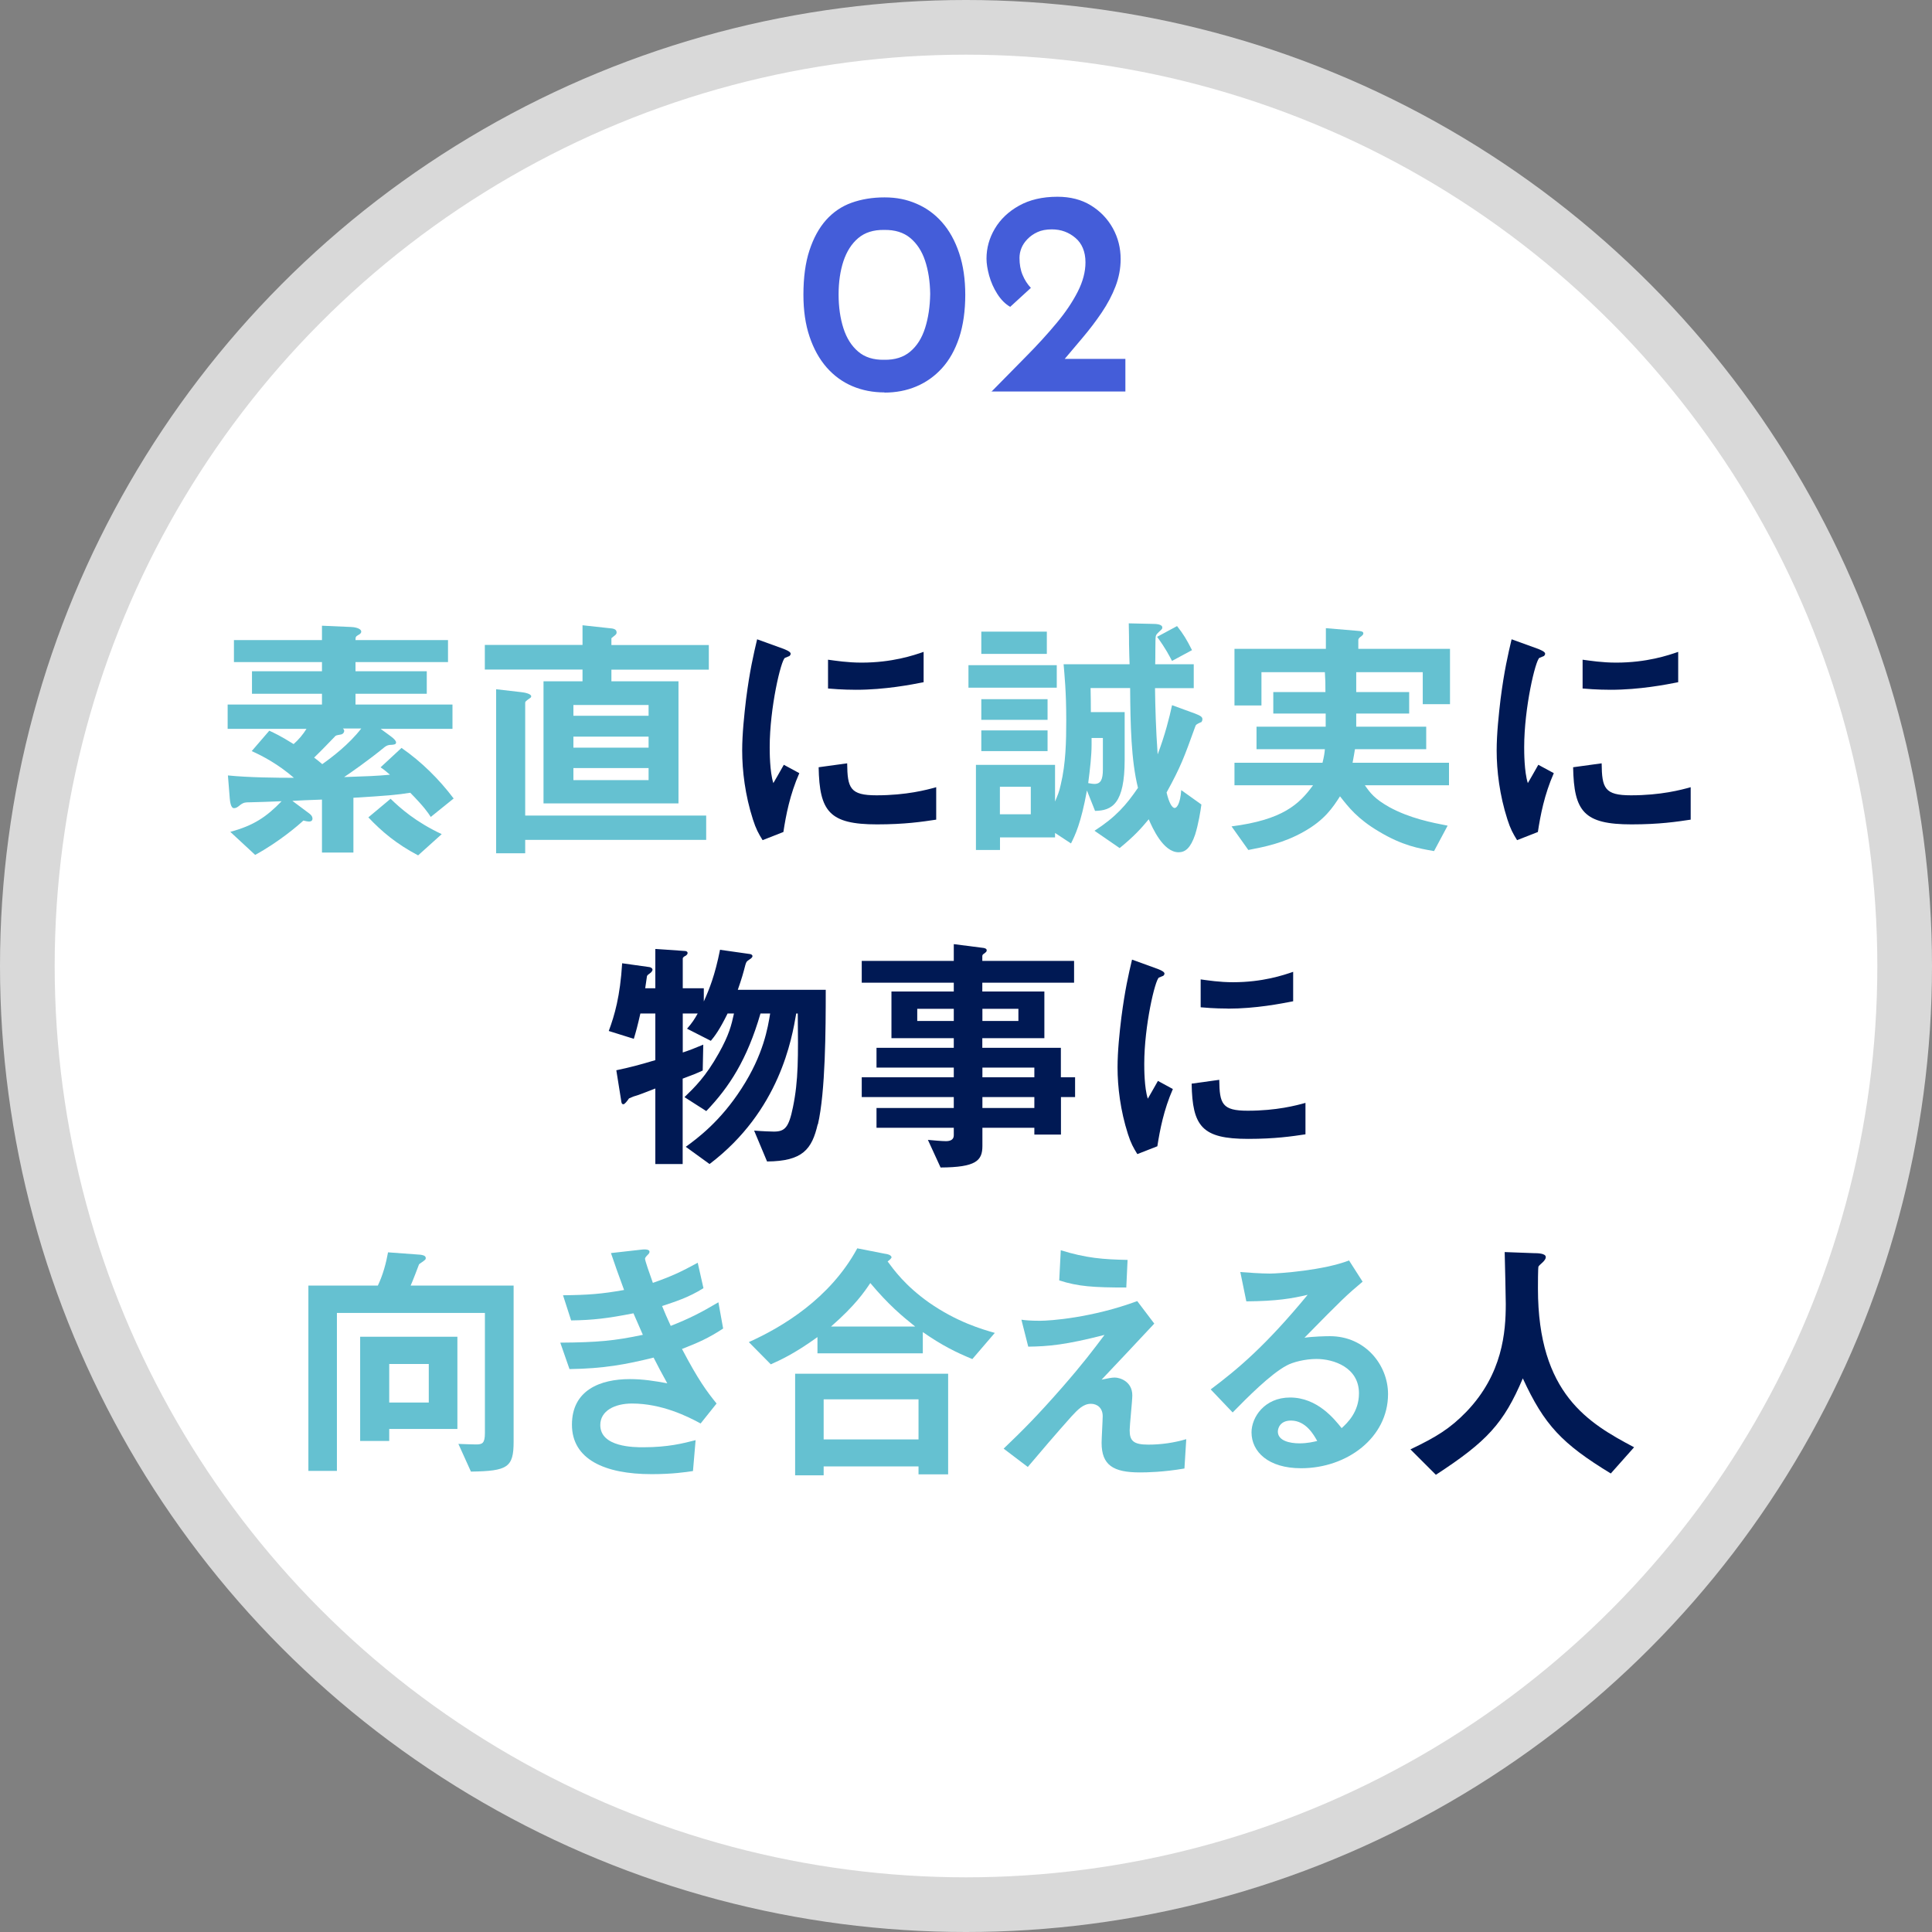
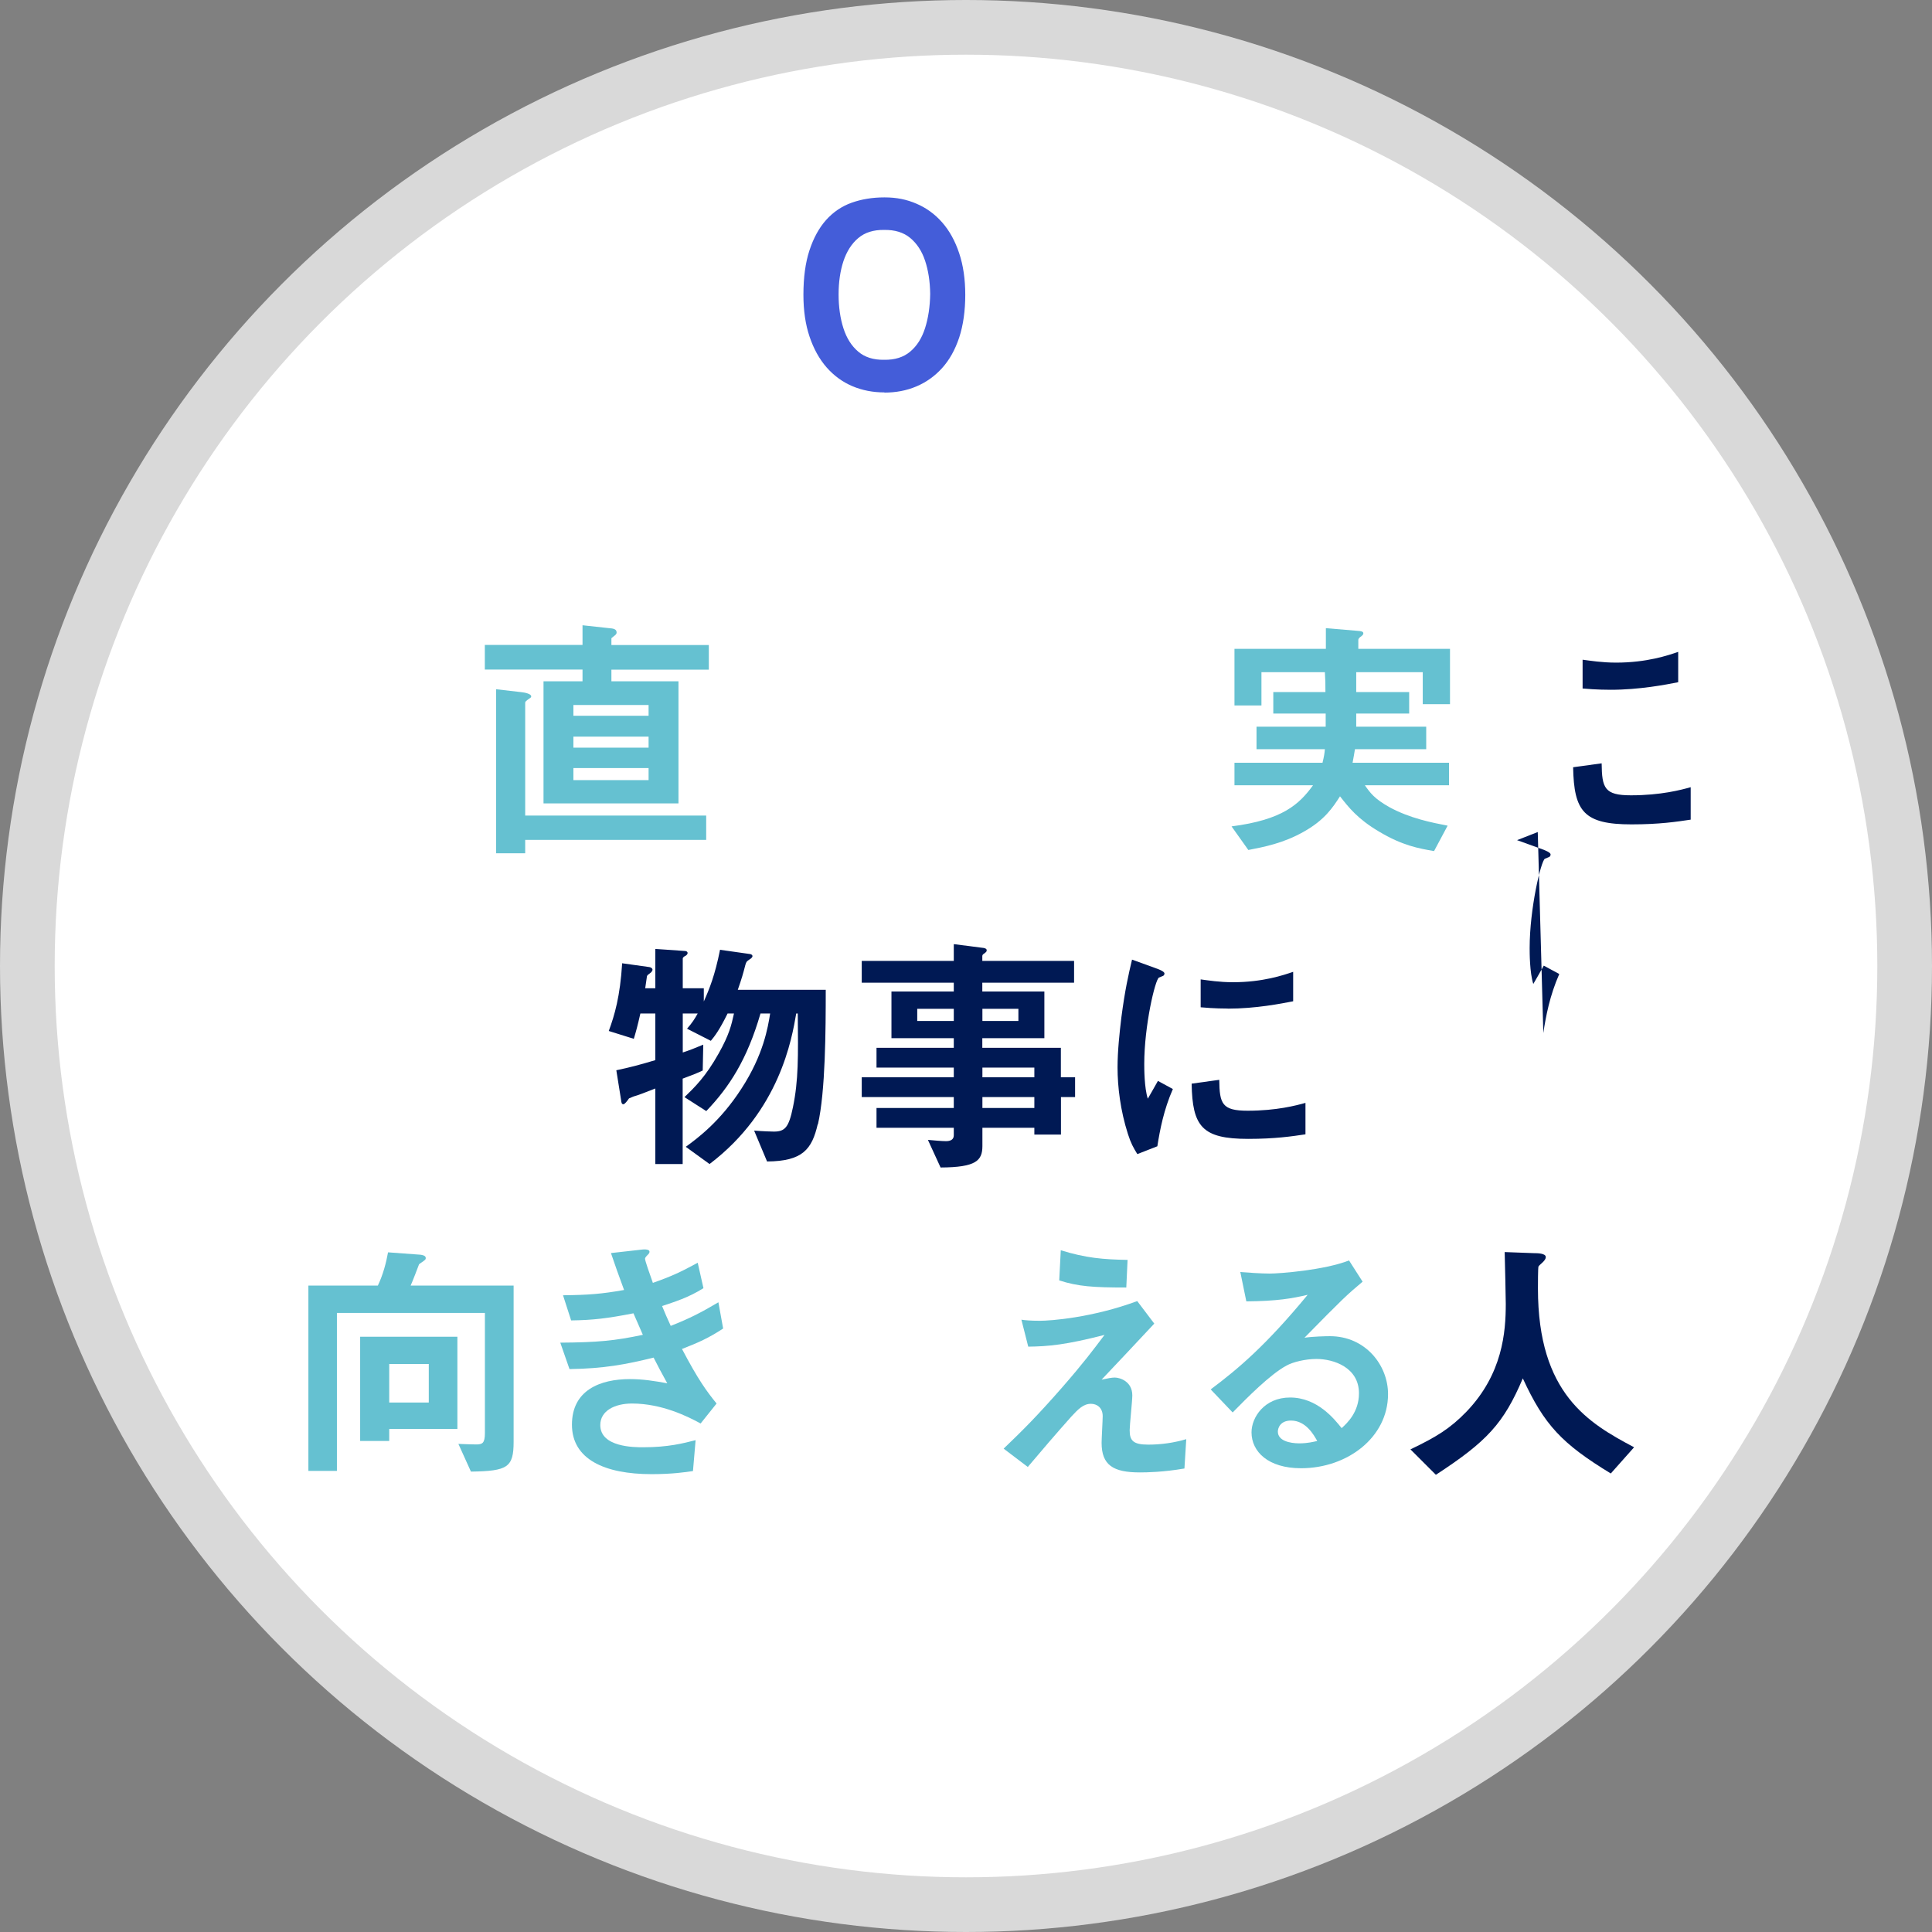
<svg xmlns="http://www.w3.org/2000/svg" id="a" data-name="レイヤー 1" viewBox="0 0 212 212">
  <rect x="0" y="0" width="212" height="212" fill="#808080" stroke="none" />
  <defs>
    <style>
      .b {
        fill: #001954;
      }

      .c {
        fill: #445dd9;
      }

      .d, .e {
        fill: #fff;
      }

      .f {
        fill: #65c1d1;
      }

      .e {
        opacity: .7;
      }
    </style>
  </defs>
  <g>
    <circle class="e" cx="106" cy="106" r="106" />
    <circle class="d" cx="106" cy="106" r="100" />
  </g>
  <g>
    <path class="c" d="M97.06,43.06c-1.28,0-2.46-.23-3.54-.69-1.08-.46-2.02-1.15-2.82-2.06-.8-.92-1.42-2.04-1.87-3.38-.45-1.33-.67-2.86-.67-4.59,0-1.9.22-3.52.66-4.86.44-1.34,1.04-2.45,1.82-3.33.78-.87,1.71-1.51,2.8-1.9,1.09-.39,2.29-.59,3.62-.59s2.43.23,3.5.69c1.08.46,2.02,1.14,2.82,2.05.8.91,1.42,2.03,1.87,3.38.45,1.34.67,2.87.67,4.58s-.22,3.33-.67,4.69c-.45,1.35-1.08,2.47-1.89,3.36-.81.89-1.75,1.55-2.82,2-1.07.45-2.23.67-3.49.67ZM97.02,39.48c1.17.02,2.13-.28,2.86-.9.74-.62,1.28-1.48,1.63-2.58.35-1.1.54-2.35.56-3.76-.02-1.37-.21-2.58-.56-3.63-.35-1.06-.9-1.89-1.63-2.5-.74-.61-1.69-.9-2.86-.88-1.17-.02-2.12.28-2.85.9-.73.62-1.26,1.46-1.62,2.53-.35,1.07-.53,2.28-.53,3.65s.18,2.62.53,3.71c.35,1.09.89,1.94,1.62,2.56.72.62,1.67.92,2.85.9Z" />
-     <path class="c" d="M108.77,43c1.32-1.34,2.6-2.65,3.84-3.9s2.35-2.47,3.33-3.65c.98-1.17,1.75-2.32,2.32-3.44.57-1.12.85-2.19.85-3.22,0-.6-.1-1.12-.29-1.57-.19-.45-.46-.82-.82-1.12-.35-.3-.74-.53-1.17-.69s-.9-.24-1.41-.24c-.62,0-1.15.1-1.58.3-.44.2-.8.46-1.1.77-.3.31-.52.64-.66.99-.14.35-.21.71-.21,1.07,0,.7.11,1.33.34,1.87.22.54.53,1.02.91,1.42l-2.27,2.08c-.53-.3-1-.77-1.41-1.41-.41-.64-.7-1.31-.9-2.02-.19-.7-.29-1.32-.29-1.86,0-1.15.3-2.25.91-3.28.61-1.03,1.49-1.88,2.66-2.53,1.16-.65,2.57-.98,4.21-.98,1.41,0,2.63.31,3.66.94,1.03.63,1.84,1.47,2.42,2.51.58,1.05.86,2.18.86,3.39,0,1.02-.19,2.02-.56,2.99-.37.97-.88,1.93-1.52,2.88-.64.95-1.35,1.88-2.13,2.8-.78.92-1.57,1.86-2.38,2.82l-1.63-.54h8.74v3.58h-14.72Z" />
  </g>
  <g>
    <path class="b" d="M89.73,123.36c-.64,2.75-1.64,4.06-5.56,4.09l-1.42-3.39c.95.08,1.95.11,2.17.11,1.22,0,1.64-.47,2.09-2.67.61-2.95.58-5.54.53-10.29h-.17c-.47,2.75-1.81,10.68-9.51,16.52l-2.61-1.89c1.31-.95,3.81-2.81,6.12-6.4,2.42-3.73,2.89-6.7,3.14-8.23h-1.06c-1.47,5.06-3.42,8.07-5.95,10.71l-2.39-1.53c1.11-1.08,2.31-2.22,3.76-4.81,1.14-2.03,1.39-3.09,1.67-4.37h-.7c-.89,1.81-1.42,2.5-1.84,3l-2.61-1.33c.56-.64.83-1.06,1.17-1.67h-1.64v4.28c.67-.22,1.28-.45,2.25-.86l-.06,2.84c-.72.33-1,.44-2.2.89v9.37h-3v-8.29c-.83.33-2,.78-2.17.81-.25.06-.44.17-.72.28-.19.28-.47.64-.61.64-.19,0-.22-.17-.25-.42l-.53-3.31c1.56-.33,2.5-.58,4.28-1.11v-5.12h-1.64c-.31,1.36-.47,1.95-.72,2.78l-2.75-.86c.64-1.72,1.25-3.81,1.47-7.43l3,.42c.17.03.33.14.33.28,0,.06-.03.17-.17.31-.36.28-.39.28-.44.42,0,.06-.17,1.14-.19,1.31h1.11v-4.31l3.23.22c.14,0,.31.06.31.22s-.14.25-.22.31c-.14.06-.31.17-.31.31v3.25h2.31v1.45c.61-1.36,1.22-2.86,1.78-5.67l3.31.47c.14.03.25.11.25.22,0,.14-.17.28-.31.36-.33.22-.36.25-.47.61-.25.97-.39,1.47-.83,2.73h9.65c0,4.37-.03,11.18-.86,14.77Z" />
    <path class="b" d="M116.42,120.38v4.12h-2.92v-.75h-5.7v2c0,1.61-.7,2.34-4.59,2.36l-1.39-3.03c.72.06,1.5.14,1.98.14.45,0,.86-.14.86-.64v-.83h-8.48v-2.17h8.48v-1.2h-10.1v-2.17h10.1v-1.06h-8.48v-2.17h8.48v-1.06h-6.84v-5.12h6.84v-.97h-10.1v-2.39h10.1v-1.84l3.28.42c.14.03.33.08.33.25s-.06.19-.31.39c-.06.03-.17.11-.17.25v.53h10.07v2.39h-10.07v.97h6.81v5.12h-6.81v1.06h8.62v3.23h1.56v2.17h-1.56ZM104.66,110.7h-4.01v1.33h4.01v-1.33ZM111.75,110.7h-3.95v1.33h3.95v-1.33ZM113.5,117.15h-5.7v1.06h5.7v-1.06ZM113.5,120.38h-5.7v1.2h5.7v-1.2Z" />
    <path class="b" d="M127,125.78l-2.2.86c-.44-.72-.7-1.17-1.03-2.2-.83-2.59-1.14-5.17-1.14-7.32,0-1.78.22-3.84.42-5.48.39-3,.78-4.7,1.17-6.34l2.84,1.03c.19.08.72.28.72.5,0,.06-.03.17-.14.25-.06.03-.42.17-.47.19-.42.25-1.61,5.28-1.61,9.48,0,.47,0,2.62.39,3.81.33-.58.5-.86,1.11-1.95l1.64.89c-1,2.28-1.42,4.48-1.7,6.26ZM136.96,124.97c-5.06,0-6.12-1.36-6.2-6.06l3.03-.42c.03,2.64.31,3.39,3.12,3.39,3.17,0,5.34-.58,6.34-.86v3.45c-1.47.22-3.34.5-6.29.5ZM134.73,110.67c-.22,0-1.5,0-2.98-.14v-3.06c.81.11,2.06.31,3.56.31,3.25,0,5.54-.78,6.59-1.14v3.23c-1.28.25-4.09.81-7.18.81Z" />
  </g>
  <g>
-     <path class="f" d="M47.26,89.63c-.32-.49-.72-1.09-2.24-2.64-1.41.23-2.73.34-6.24.55v6.01h-3.45v-5.81c-.92.03-2.93.11-3.25.14l1.81,1.35c.12.09.4.29.4.6,0,.17-.09.32-.4.32-.14,0-.26-.03-.6-.11-.55.52-2.7,2.36-5.29,3.77l-2.73-2.53c2.56-.69,3.97-1.64,5.63-3.36-1.52.06-2.27.09-3.56.12-.37,0-.6,0-.98.29-.34.29-.49.35-.69.35-.35,0-.43-.75-.46-1.09l-.2-2.5c2.27.23,5.35.26,7.24.26-1.72-1.49-3.42-2.39-4.63-2.93l1.93-2.24c.55.26,1.24.57,2.67,1.47.58-.52,1.01-1.03,1.41-1.67h-8.65v-2.67h10.35v-1.18h-7.68v-2.47h7.68v-1.01h-9.66v-2.41h9.66v-1.58l3.19.14c.2,0,1.12.09,1.12.52,0,.14-.14.26-.26.32-.34.2-.37.23-.37.6h10.15v2.41h-10.15v1.01h7.82v2.47h-7.82v1.18h10.64v2.67h-7.88l1.09.8c.4.29.6.52.6.69,0,.23-.23.23-.46.26-.37,0-.55.06-.81.26-1.67,1.38-3.85,2.9-4.43,3.28,2.59-.09,3.56-.12,5.03-.26-.69-.6-.86-.69-1.03-.81l2.3-2.13c2.19,1.52,4.11,3.42,5.72,5.55l-2.53,2.04ZM37.63,79.94c.06.06.14.14.14.26,0,.09-.06.34-.37.4-.52.09-.55.09-.69.26-.78.8-1.35,1.41-2.24,2.27.52.4.55.43.89.72,1.06-.75,2.93-2.16,4.28-3.91h-2.01ZM45.88,93.86c-2.36-1.24-4-2.62-5.46-4.17l2.44-2.04c1.04,1.01,2.73,2.53,5.61,3.88l-2.59,2.33Z" />
    <path class="f" d="M67.09,73.47v1.29h7.36v13.4h-14.81v-13.4h4.28v-1.29h-10.72v-2.7h10.72v-2.16l2.93.32c.35.03.81.06.81.46,0,.06,0,.17-.14.29-.06.06-.37.29-.43.35v.75h10.69v2.7h-10.69ZM57.63,92.16v1.47h-3.19v-18l2.76.32c.32.03,1.09.17,1.09.46,0,.12-.09.17-.23.26-.32.23-.43.32-.43.43v12.39h19.86v2.67h-19.86ZM71.17,77.36h-8.25v1.18h8.25v-1.18ZM71.17,80.83h-8.25v1.21h8.25v-1.21ZM71.17,84.28h-8.25v1.32h8.25v-1.32Z" />
-     <path class="b" d="M85.95,91.3l-2.27.89c-.46-.75-.72-1.21-1.06-2.27-.86-2.67-1.18-5.35-1.18-7.56,0-1.84.23-3.97.43-5.66.4-3.1.81-4.86,1.21-6.55l2.93,1.06c.2.09.75.29.75.52,0,.06-.03.17-.14.26-.06.03-.43.17-.49.2-.43.26-1.67,5.46-1.67,9.8,0,.49,0,2.7.4,3.94.35-.6.52-.89,1.15-2.01l1.7.92c-1.04,2.36-1.47,4.63-1.75,6.47ZM96.24,90.46c-5.23,0-6.32-1.41-6.41-6.27l3.13-.43c.03,2.73.32,3.51,3.22,3.51,3.28,0,5.52-.6,6.55-.89v3.56c-1.52.23-3.45.52-6.5.52ZM93.94,75.69c-.23,0-1.55,0-3.08-.14v-3.16c.83.11,2.13.32,3.68.32,3.36,0,5.72-.8,6.81-1.18v3.33c-1.32.26-4.23.83-7.42.83Z" />
-     <path class="f" d="M106.27,75.46v-2.47h9.69v2.47h-9.69ZM131.77,79.25c-.49.23-.55.26-.63.52-1.21,3.36-1.58,4.37-3.13,7.19.26,1.12.6,1.7.89,1.7.2,0,.6-.37.72-1.96l2.21,1.58c-.09.69-.32,2.13-.69,3.31-.49,1.44-1.06,1.93-1.81,1.93-1.7,0-2.88-2.7-3.28-3.62-.83,1.01-1.61,1.87-3.19,3.16l-2.76-1.9c2.33-1.5,3.48-2.82,4.77-4.71-.75-3.02-.83-6.9-.86-10.95h-4.34q.03,1.44.03,2.64h3.71v5.23c0,4.83-1.38,5.58-3.25,5.61l-.89-2.24c-.66,3.62-1.29,4.89-1.75,5.81l-1.75-1.15v.49h-6.04v1.38h-2.64v-9.34h8.68v4.02c.29-.69.46-1.06.63-1.87.55-2.3.6-4.71.6-7.1,0-3.13-.2-4.97-.29-6.09h7.24c-.03-.78-.03-.92-.06-2.16,0-.55,0-1.06-.03-2.33l2.64.06c.35,0,1.04.03,1.04.4,0,.14-.03.17-.35.46-.23.23-.34.32-.37.52-.06.23-.03,2.56-.06,3.05h4.23v2.62h-4.25c.03,2.18.09,4.43.29,7.27.8-2.1,1.29-4.05,1.58-5.4l2.44.89c.78.29.89.43.89.66,0,.17-.09.29-.17.35ZM107.68,71.75v-2.44h7.19v2.44h-7.19ZM107.68,78.99v-2.27h7.27v2.27h-7.27ZM107.68,82.42v-2.27h7.27v2.27h-7.27ZM113.11,86.33h-3.39v3.02h3.39v-3.02ZM121.02,80.98h-1.24v.75c0,1.18-.17,2.67-.37,4.2.2.03.43.09.69.09.69,0,.92-.49.92-1.58v-3.45ZM128.61,72.53c-.32-.6-.69-1.35-1.64-2.65l2.19-1.18c.72.92,1.06,1.49,1.64,2.64l-2.19,1.18Z" />
    <path class="f" d="M156.12,77.27v-3.51h-7.3v2.18h5.81v2.36h-5.81v1.44h7.68v2.47h-7.82c-.09.57-.14.83-.26,1.49h10.58v2.47h-9.23c.58.83,1.04,1.47,2.67,2.39,2.27,1.24,4.66,1.7,6.41,2.04l-1.49,2.79c-1.67-.29-3.48-.6-6.07-2.16-2.33-1.38-3.31-2.65-4.25-3.85-.78,1.21-1.67,2.59-3.97,3.88-2.24,1.27-4.34,1.67-6.09,2.01l-1.84-2.59c5.61-.72,7.42-2.42,8.94-4.51h-8.62v-2.47h9.66c.17-.69.23-1.09.26-1.49h-7.5v-2.47h7.59v-1.44h-5.75v-2.36h5.72c0-1.09,0-1.15-.06-2.18h-6.96v3.65h-2.96v-6.21h10.03v-2.27l3.45.29c.49.03.66.09.66.29,0,.12-.09.2-.26.34-.06.03-.29.2-.29.37v.98h10.06v6.07h-2.99Z" />
-     <path class="b" d="M168.74,91.3l-2.27.89c-.46-.75-.72-1.21-1.06-2.27-.86-2.67-1.18-5.35-1.18-7.56,0-1.84.23-3.97.43-5.66.4-3.1.81-4.86,1.21-6.55l2.93,1.06c.2.09.75.29.75.52,0,.06-.03.17-.14.26-.06.03-.43.17-.49.2-.43.26-1.67,5.46-1.67,9.8,0,.49,0,2.7.4,3.94.35-.6.52-.89,1.15-2.01l1.7.92c-1.04,2.36-1.47,4.63-1.75,6.47ZM179.03,90.46c-5.23,0-6.32-1.41-6.41-6.27l3.13-.43c.03,2.73.32,3.51,3.22,3.51,3.28,0,5.52-.6,6.55-.89v3.56c-1.52.23-3.45.52-6.5.52ZM176.74,75.69c-.23,0-1.55,0-3.08-.14v-3.16c.83.11,2.13.32,3.68.32,3.36,0,5.72-.8,6.81-1.18v3.33c-1.32.26-4.23.83-7.42.83Z" />
+     <path class="b" d="M168.74,91.3l-2.27.89l2.93,1.06c.2.09.75.29.75.52,0,.06-.03.17-.14.26-.06.03-.43.17-.49.2-.43.26-1.67,5.46-1.67,9.8,0,.49,0,2.7.4,3.94.35-.6.52-.89,1.15-2.01l1.7.92c-1.04,2.36-1.47,4.63-1.75,6.47ZM179.03,90.46c-5.23,0-6.32-1.41-6.41-6.27l3.13-.43c.03,2.73.32,3.51,3.22,3.51,3.28,0,5.52-.6,6.55-.89v3.56c-1.52.23-3.45.52-6.5.52ZM176.74,75.69c-.23,0-1.55,0-3.08-.14v-3.16c.83.11,2.13.32,3.68.32,3.36,0,5.72-.8,6.81-1.18v3.33c-1.32.26-4.23.83-7.42.83Z" />
  </g>
  <g>
    <path class="f" d="M51.68,161.49l-1.38-3.05c.63.03,1.7.06,1.93.06.69,0,.98-.11.98-1.26v-13.17h-16.24v17.33h-3.13v-20.33h7.62c.57-1.18.92-2.53,1.12-3.65l3.54.26c.23.03.6.09.6.37,0,.12-.06.2-.17.26-.06.09-.52.35-.57.43-.03.09-.75,1.98-.92,2.33h11.3v17.13c0,2.82-.66,3.22-4.66,3.28ZM42.71,156.8v1.32h-3.19v-11.44h10.67v10.12h-7.47ZM47.05,149.67h-4.34v4.23h4.34v-4.23Z" />
    <path class="f" d="M74.84,148.03c1.78,3.39,2.7,4.63,3.79,5.98l-1.75,2.19c-1.38-.75-4.23-2.19-7.53-2.19-1.9,0-3.48.8-3.48,2.36,0,2.44,3.74,2.44,4.71,2.44,2.73,0,4.37-.43,5.75-.78l-.29,3.39c-.8.12-2.27.34-4.54.34-5.17,0-8.74-1.64-8.74-5.43s3.1-5,6.35-5c1.44,0,2.7.2,4.11.46-.69-1.24-.95-1.75-1.5-2.82-3.02.75-5.49,1.21-9.23,1.26l-1.01-2.9c4.08-.03,5.95-.2,9.06-.86-.43-.98-.75-1.7-1.03-2.36-2.9.57-4.51.75-6.84.78l-.89-2.76c2.76-.03,4.23-.14,6.7-.58-.66-1.78-.98-2.7-1.44-4.05l3.28-.37c.23-.03.95-.11.95.23,0,.14-.09.23-.23.37-.23.23-.26.32-.26.4,0,.2.49,1.61.86,2.64,1.96-.69,3.05-1.18,4.92-2.21l.63,2.79c-1.64,1.04-3.22,1.52-4.54,1.96.37.89.49,1.18.95,2.18,2.1-.83,3.28-1.44,5.23-2.59l.52,2.88c-1.58,1.04-2.73,1.55-4.51,2.24Z" />
-     <path class="f" d="M106.69,149.13c-1.81-.75-3.28-1.47-5.43-2.96v2.33h-11.56v-1.78c-2.59,1.87-4.11,2.53-5.12,2.99l-2.41-2.44c3.65-1.64,8.91-4.77,11.9-10.29l3.36.66c.26.06.4.23.4.32,0,.11-.26.34-.43.46.66.89,1.9,2.64,4.54,4.51,3.05,2.13,5.81,2.93,7.22,3.33l-2.47,2.88ZM100.79,161.77v-.86h-10.41v.98h-3.13v-11.15h16.79v11.04h-3.25ZM100.79,153.55h-10.41v4.4h10.41v-4.4ZM95.5,140.79c-.66.98-1.67,2.47-4.31,4.77h9.23c-1.44-1.15-2.9-2.36-4.92-4.77Z" />
    <path class="f" d="M129.97,161.14c-2.33.4-4.14.43-4.89.43-2.93,0-4.2-.8-4.2-3.25,0-.46.12-2.5.12-2.93,0-.89-.6-1.35-1.29-1.35-.83,0-1.41.6-2.16,1.41-1.52,1.7-3.51,4.02-4.77,5.52l-2.65-2.01c2.13-2.04,3.68-3.59,6.38-6.67,2.33-2.67,3.39-4.08,4.69-5.81-4.25,1.09-6.12,1.26-8.37,1.29l-.75-2.96c.34.06,1.01.12,2.04.12,1.12,0,5.69-.32,10.67-2.16l1.87,2.47c-2.56,2.73-2.87,3.08-5.78,6.15.69-.14,1.09-.23,1.44-.23.58,0,1.93.43,1.93,1.96,0,.6-.29,3.28-.29,3.82,0,1.15.4,1.58,2.04,1.58,1.41,0,2.82-.2,4.17-.6l-.2,3.22ZM123.59,141.28c-3.59,0-5.29-.11-7.36-.78l.17-3.31c2.76.86,4.66,1.01,7.33,1.06l-.14,3.02Z" />
    <path class="f" d="M142.76,161.11c-3.59,0-5.43-1.81-5.43-3.94,0-1.64,1.41-3.82,4.23-3.82,2.99,0,4.86,2.36,5.66,3.36.63-.57,1.9-1.78,1.9-3.82,0-2.85-2.79-3.77-4.66-3.77-1.24,0-2.59.34-3.28.72-1.78.95-4.31,3.51-5.92,5.15l-2.41-2.53c2.99-2.24,6.04-4.8,10.64-10.38-1.72.4-3.31.69-6.73.72l-.66-3.22c.69.06,2.33.17,3.22.17,1.09,0,5.98-.37,8.71-1.44l1.49,2.33c-1.72,1.44-2.21,1.9-6.38,6.15.95-.14,2.36-.17,2.79-.17,3.91,0,6.38,3.19,6.38,6.35,0,4.77-4.48,8.14-9.54,8.14ZM141.66,155.88c-1.18,0-1.44.83-1.44,1.21,0,1.01,1.32,1.29,2.36,1.29.92,0,1.55-.17,1.96-.26-.37-.66-1.24-2.24-2.88-2.24Z" />
    <path class="b" d="M176.76,161.69c-5.38-3.28-7.3-5.32-9.66-10.44-2.1,4.95-3.94,6.93-9.54,10.58l-2.79-2.79c2.82-1.35,4.34-2.27,6.15-4.14,3.97-4.14,4.31-8.74,4.31-11.82,0-.78-.09-4.48-.12-5.69l3.22.12c.32,0,1.29,0,1.29.43,0,.14-.06.26-.23.46-.06.09-.52.46-.57.57-.06.12-.06,2.04-.06,2.42,0,11.58,5.58,14.78,10.55,17.42l-2.56,2.88Z" />
  </g>
</svg>